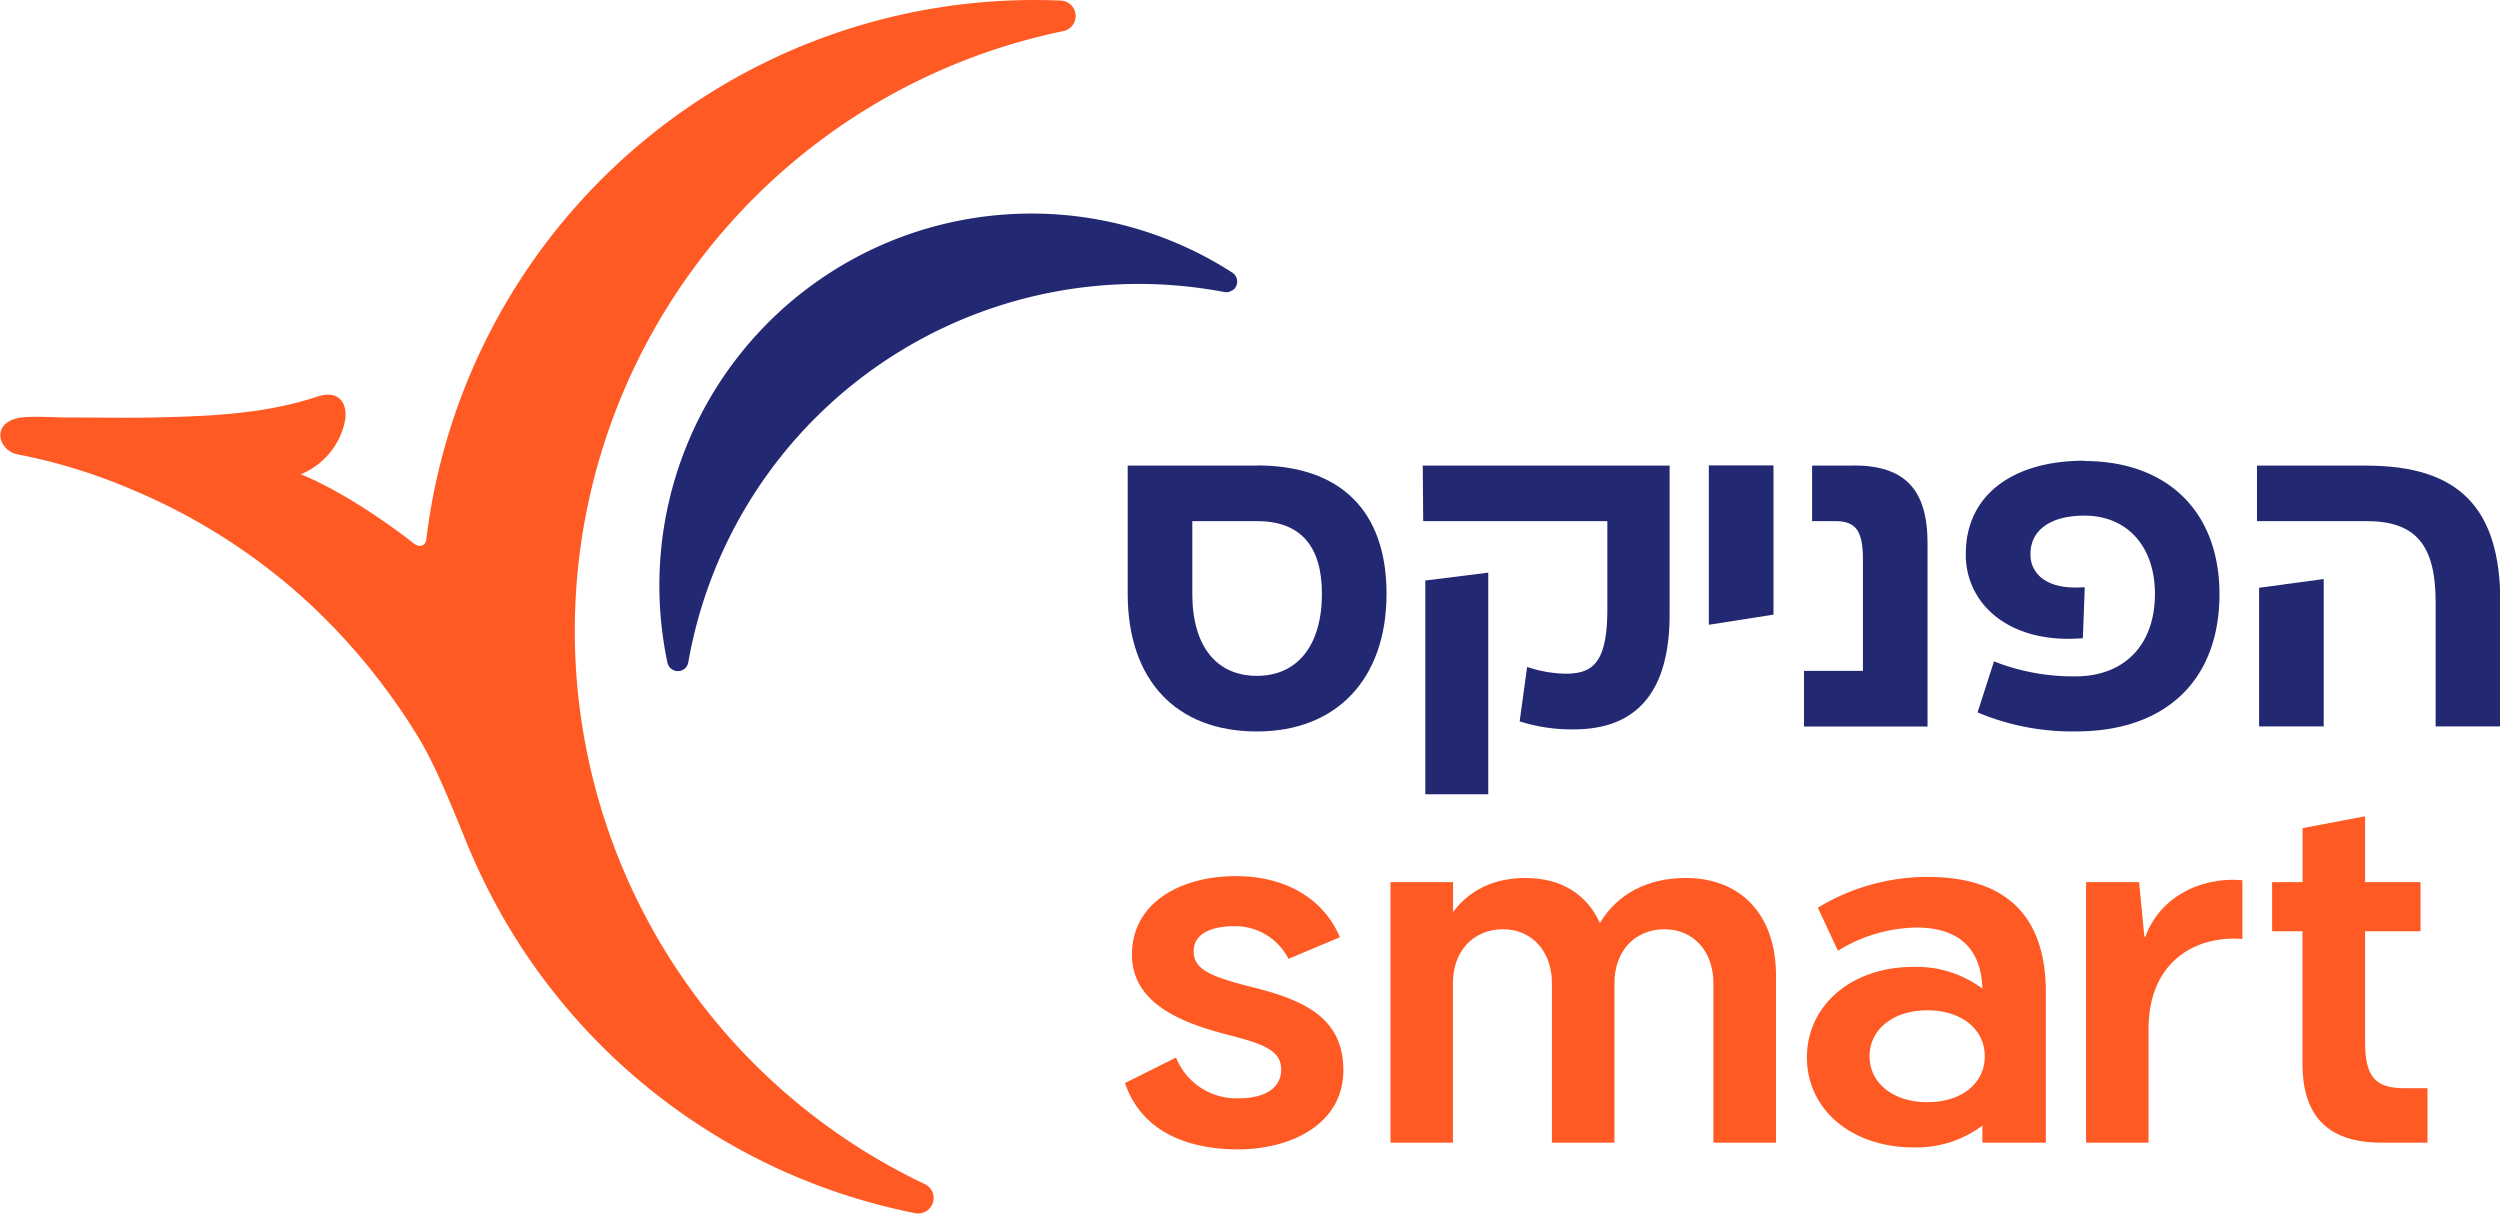
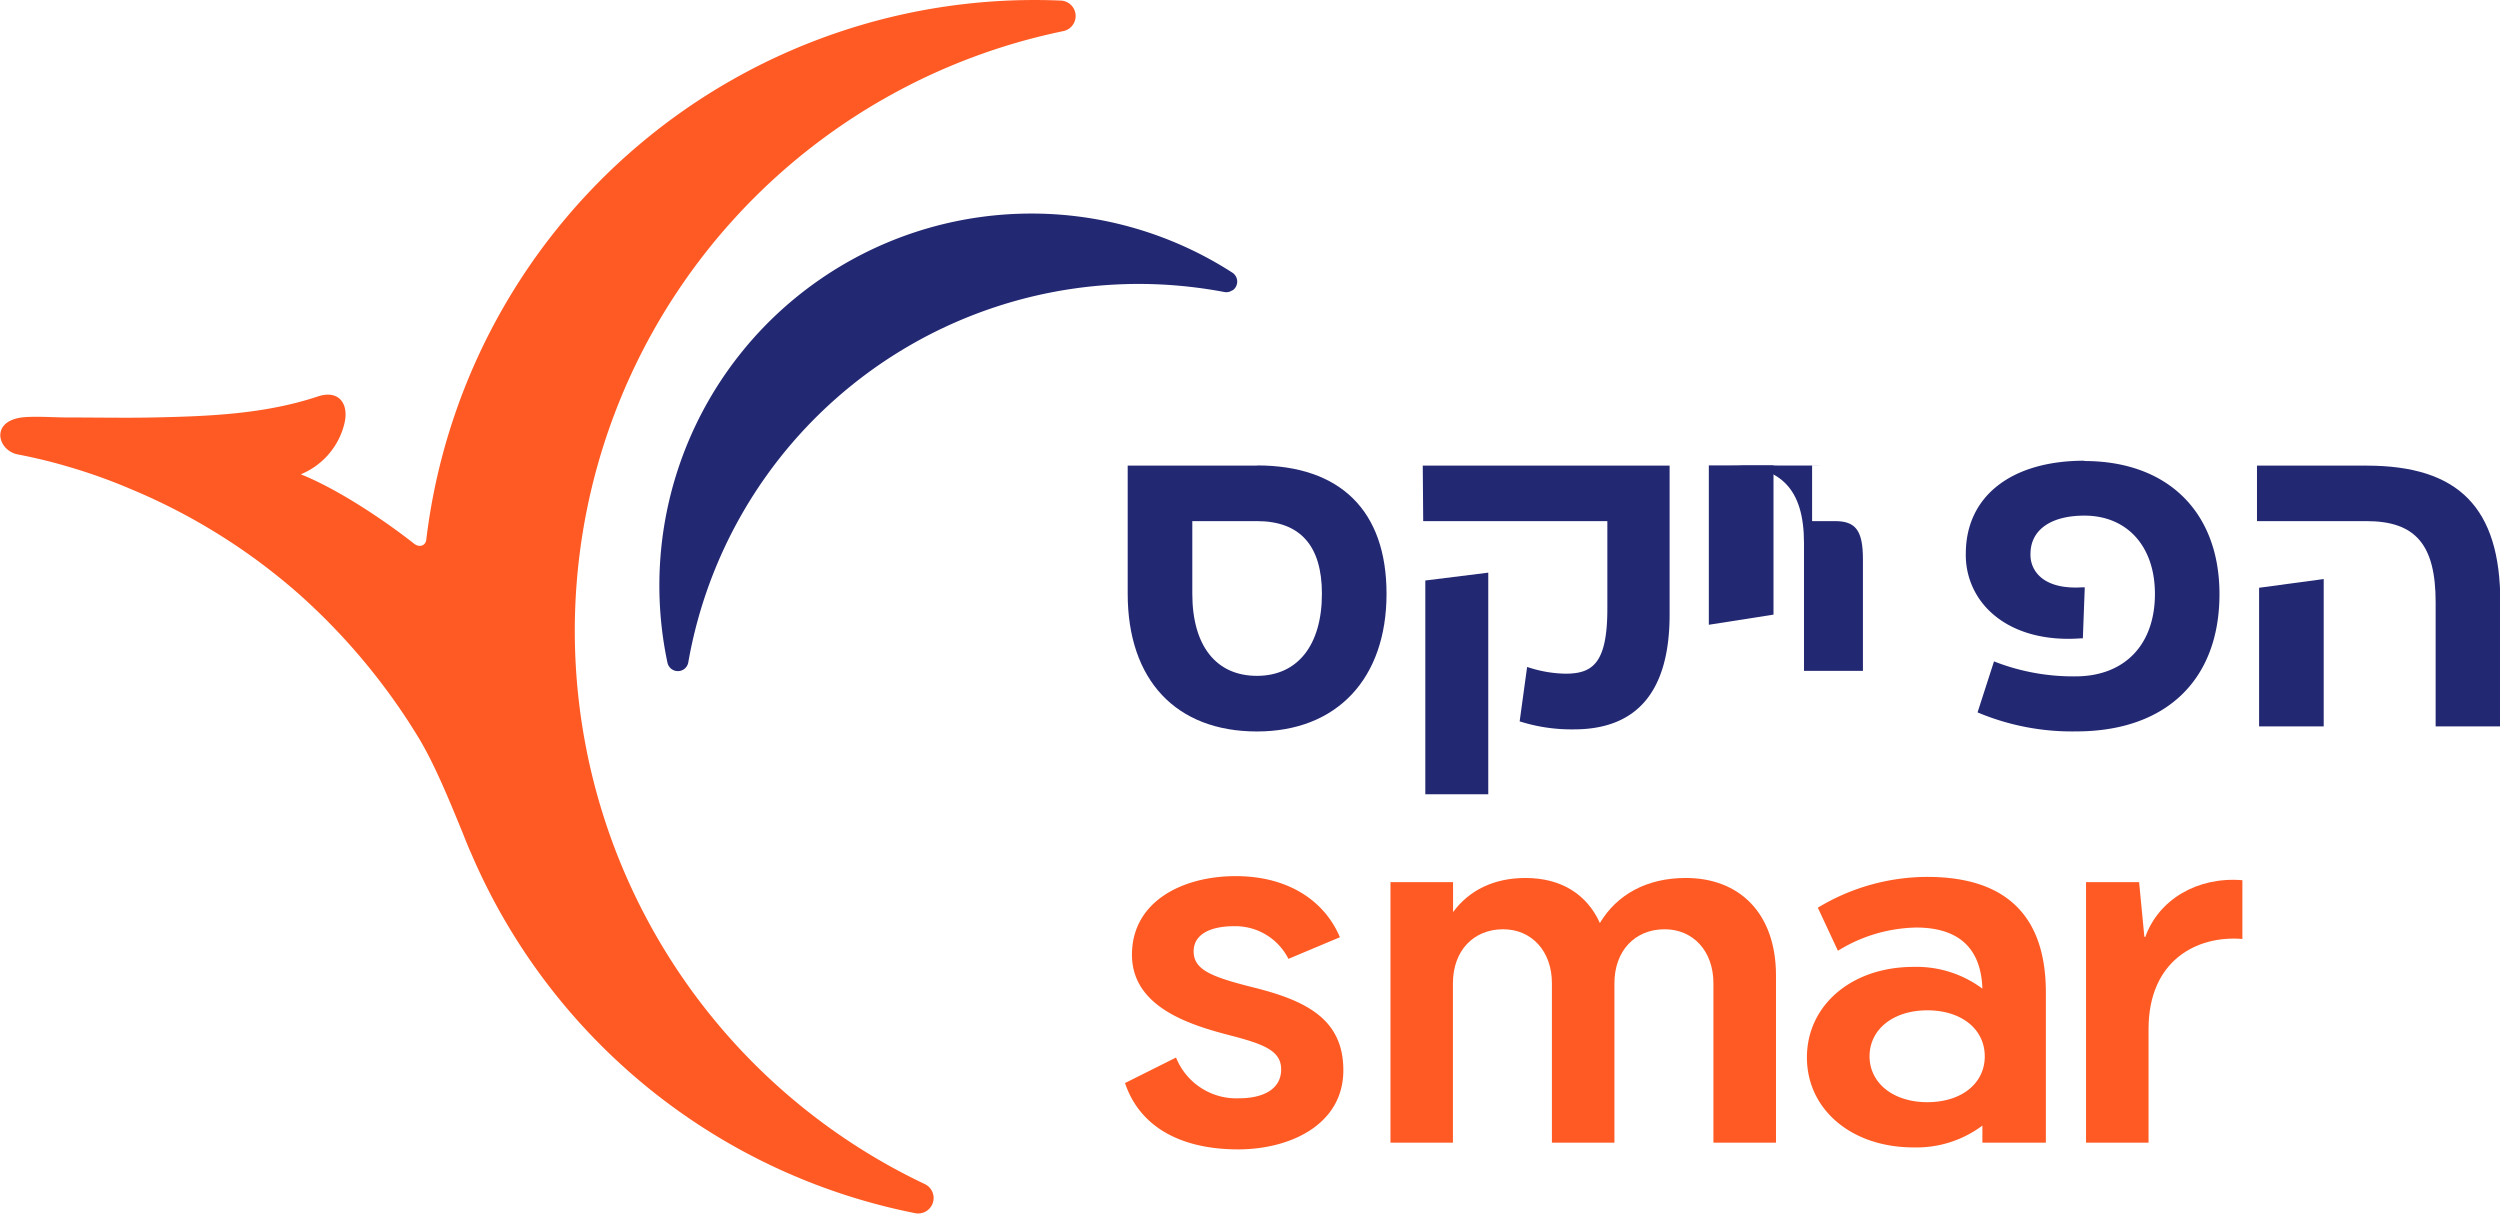
<svg xmlns="http://www.w3.org/2000/svg" viewBox="0 0 391.95 190.32">
  <defs>
    <style>.cls-1{fill:#232873;}.cls-2{fill:#ff5a23;}</style>
  </defs>
  <g id="art">
    <path class="cls-1" d="M207.25,93.09c0,8.06-3.81,12.87-10.19,12.87s-10.13-4.69-10.13-12.87V81.7h10.13c6.76,0,10.19,3.83,10.19,11.39M197.06,73H176.8V93.09c0,13.52,7.57,21.59,20.26,21.59,12.53,0,20.32-8.27,20.32-21.59,0-13-7.22-20.12-20.32-20.12" />
    <path class="cls-1" d="M223.13,81.7H252V95.43c0,8.57-2.31,10.19-6.57,10.19a19.63,19.63,0,0,1-5.58-.92l-.43-.13-1.17,8.53.31.09a26.69,26.69,0,0,0,8.2,1.16c10,0,15-6.07,15-18V73h-38.7Z" />
    <polygon class="cls-1" points="223.46 124.52 233.33 124.52 233.33 89.78 223.46 91.01 223.46 124.52" />
    <polygon class="cls-1" points="267.91 97.95 278.05 96.36 278.05 72.97 267.91 72.97 267.91 97.95" />
-     <path class="cls-1" d="M290.58,73H284.1V81.7h3.6c3.26,0,4.37,1.5,4.37,6v17.48h-9.24v8.73H302.2V85.13c0-8.41-3.59-12.16-11.62-12.16" />
+     <path class="cls-1" d="M290.58,73H284.1V81.7h3.6c3.26,0,4.37,1.5,4.37,6v17.48h-9.24v8.73V85.13c0-8.41-3.59-12.16-11.62-12.16" />
    <path class="cls-1" d="M326.79,72.23c-11.47,0-18.59,5.58-18.59,14.57A12.15,12.15,0,0,0,312.14,96c3.3,3.06,8.3,4.51,14.07,4.08l.34,0,.3-8-.42,0c-2.95.19-5.25-.41-6.65-1.74a4.57,4.57,0,0,1-1.44-3.5c0-3.74,3.16-6,8.45-6,6.71,0,11.06,4.82,11.06,12.27,0,8-4.78,12.93-12.47,12.93A33.9,33.9,0,0,1,313,103.84l-.38-.15-2.58,8,.32.13a38.1,38.1,0,0,0,15.14,2.85c14.07,0,22.47-8.05,22.47-21.53,0-12.87-8.12-20.86-21.19-20.86" />
    <path class="cls-1" d="M371,73H353.85V81.7H371c7.71,0,10.86,3.68,10.86,12.73v19.45H392V94.43C392,79.59,385.48,73,371,73" />
    <polygon class="cls-1" points="354.18 113.88 364.31 113.88 364.31 90.78 354.18 92.15 354.18 113.88" />
    <path class="cls-2" d="M166.3.09A96.05,96.05,0,0,0,66.83,84.62c-.1.87-1,1.32-1.92.61-3.8-3-11.32-8.28-17.75-10.87,0,0,0,0,0,0A11.55,11.55,0,0,0,54,66.39c.74-3.12-.89-5.33-4.18-4.23C41.47,64.94,32.69,65.27,24,65.45c-4.43.09-8.86,0-13.29,0-2.17,0-4.38-.18-6.55-.07-5.86.3-4.65,5.25-1.35,5.87a82.25,82.25,0,0,1,8.17,2,86.4,86.4,0,0,1,9.49,3.41A95.24,95.24,0,0,1,46.88,93.15l0,0a99,99,0,0,1,18.57,22.22c2.67,4.32,5.12,10.43,7.11,15.26.33.87,1.18,2.94,1.24,3a96,96,0,0,0,69.68,56.57,2.42,2.42,0,0,0,1.51-4.56A96,96,0,0,1,166.7,4.88a2.42,2.42,0,0,0-.4-4.79" />
    <path class="cls-1" d="M160.25,33.5a58.13,58.13,0,0,1,32.95,9.24,1.67,1.67,0,0,1,.05,2.78l-.07,0a1.57,1.57,0,0,1-1.24.26,72.5,72.5,0,0,0-10.62-1.21,71.71,71.71,0,0,0-73.41,59.27,1.65,1.65,0,0,1-.68,1.08,1.67,1.67,0,0,1-2.58-1,58.31,58.31,0,0,1,55.6-70.42" />
  </g>
  <g id="con">
    <path class="cls-2" d="M202,150.33a9.32,9.32,0,0,0-8.54-5.12c-3.79,0-6.32,1.33-6.32,3.93,0,2.9,2.75,4,9.29,5.65,8.39,2.08,14.18,5,14.18,13,0,8.62-8.47,12.41-16.49,12.41-8.76,0-15.37-3.35-17.74-10.4l8-4a10.18,10.18,0,0,0,9.87,6.39c3.79,0,6.61-1.42,6.61-4.53,0-2.9-2.67-3.94-7.8-5.28-6.31-1.63-15.59-4.38-15.59-12.7s7.87-12.32,16.26-12.32,14,4,16.34,9.58Z" />
    <path class="cls-2" d="M278.44,152.93v26.22h-9.81v-25c0-5.05-3.19-8.46-7.65-8.46-4.68,0-7.87,3.41-7.87,8.46v25h-9.8v-25c0-5.05-3.2-8.46-7.65-8.46-4.68,0-7.87,3.41-7.87,8.46v25H218V138.3h9.81V143c2.52-3.42,6.38-5.35,11.36-5.35,5.64,0,9.65,2.6,11.66,7.06,2.67-4.46,7.35-7.06,13.44-7.06C272.72,137.63,278.44,143.2,278.44,152.93Z" />
    <path class="cls-2" d="M320.75,155.6v23.55H310.8v-2.68A17.22,17.22,0,0,1,300,179.89c-9.72,0-16.71-5.94-16.71-14.11s7-14.19,16.71-14.19A17.28,17.28,0,0,1,310.8,155c-.22-6.68-4.08-9.58-10.39-9.58a24.12,24.12,0,0,0-12.26,3.64L285,142.31a33.22,33.22,0,0,1,17.15-4.83C313.55,137.48,320.75,142.68,320.75,155.6Zm-9.58,10c0-4.23-3.63-7.2-9-7.2s-9.06,3-9.06,7.2,3.71,7.2,9.06,7.2S311.17,169.86,311.17,165.63Z" />
    <path class="cls-2" d="M351.56,138v9.21c-7.2-.59-14.71,3.42-14.71,14.11v17.83h-9.8V138.3h8.32l.82,8.54.14.08C338.41,141.05,344.5,137.41,351.56,138Z" />
-     <path class="cls-2" d="M380.58,170.61v8.54h-7.2c-8.77,0-12.4-4.53-12.4-12.41V146h-4.76V138.3H361v-8.47l9.8-1.85V138.3h8.69V146h-8.69V163.4c0,5.27,1.48,7.21,6.16,7.21Z" />
  </g>
</svg>